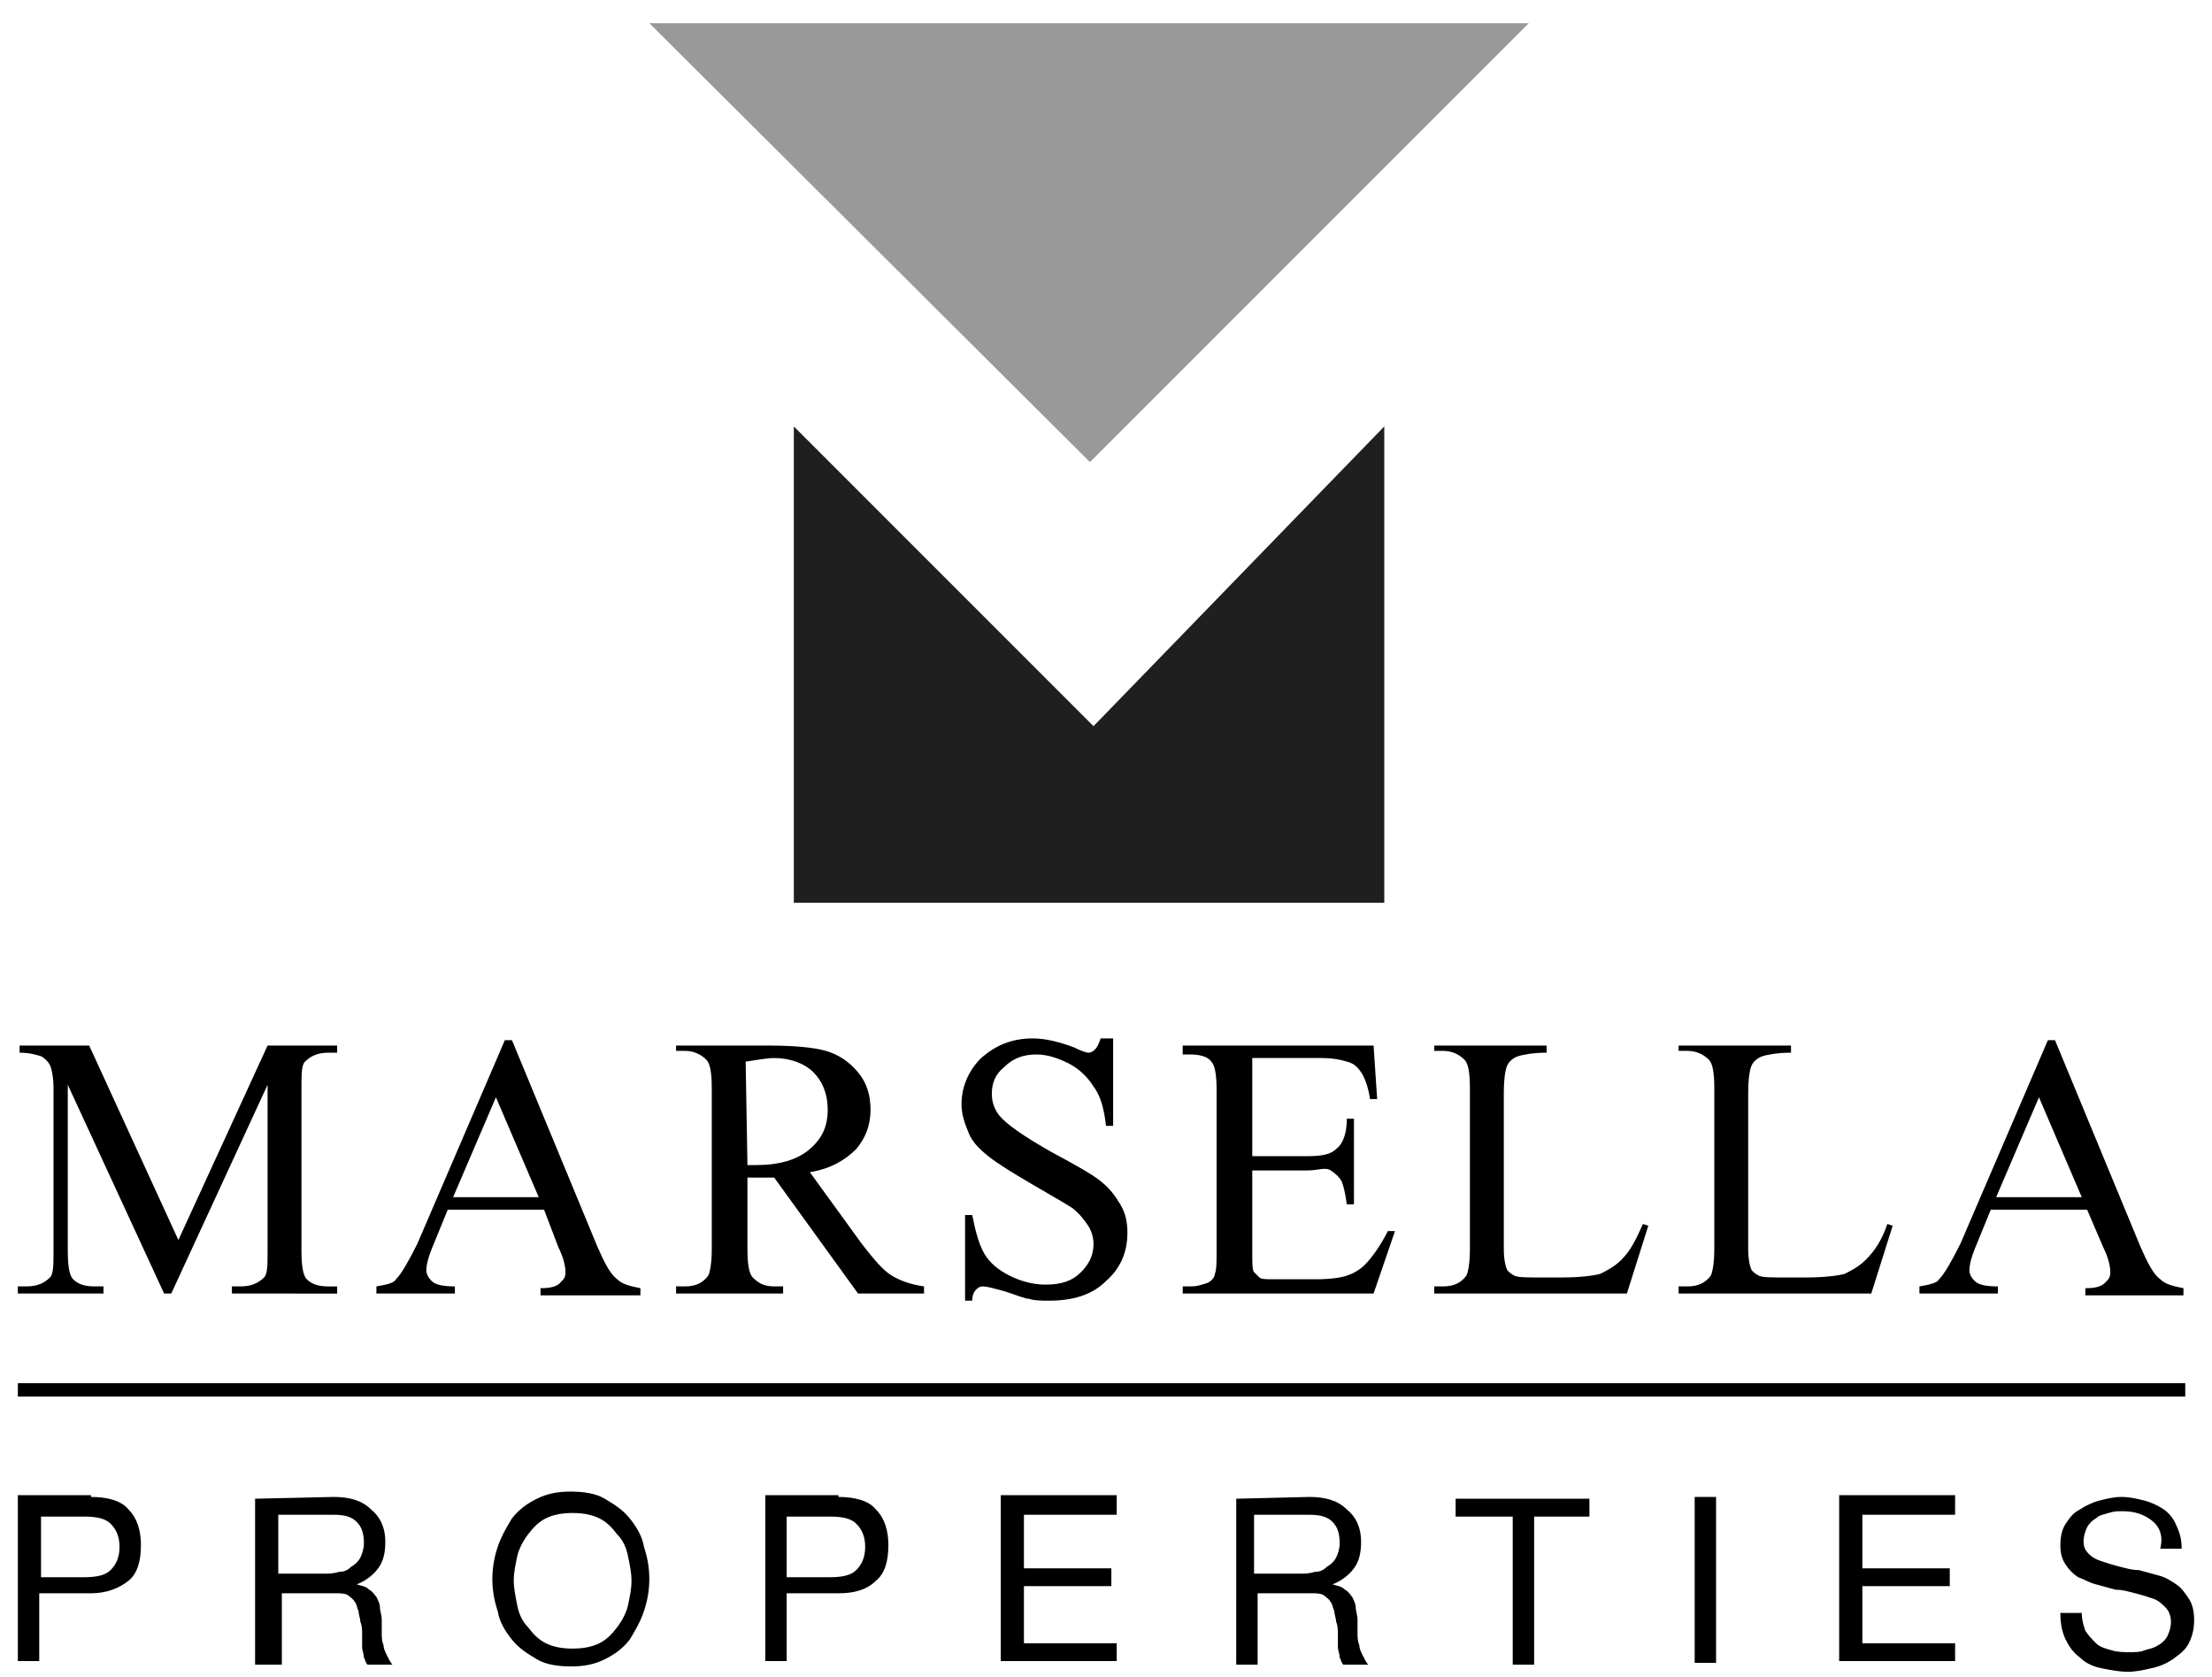
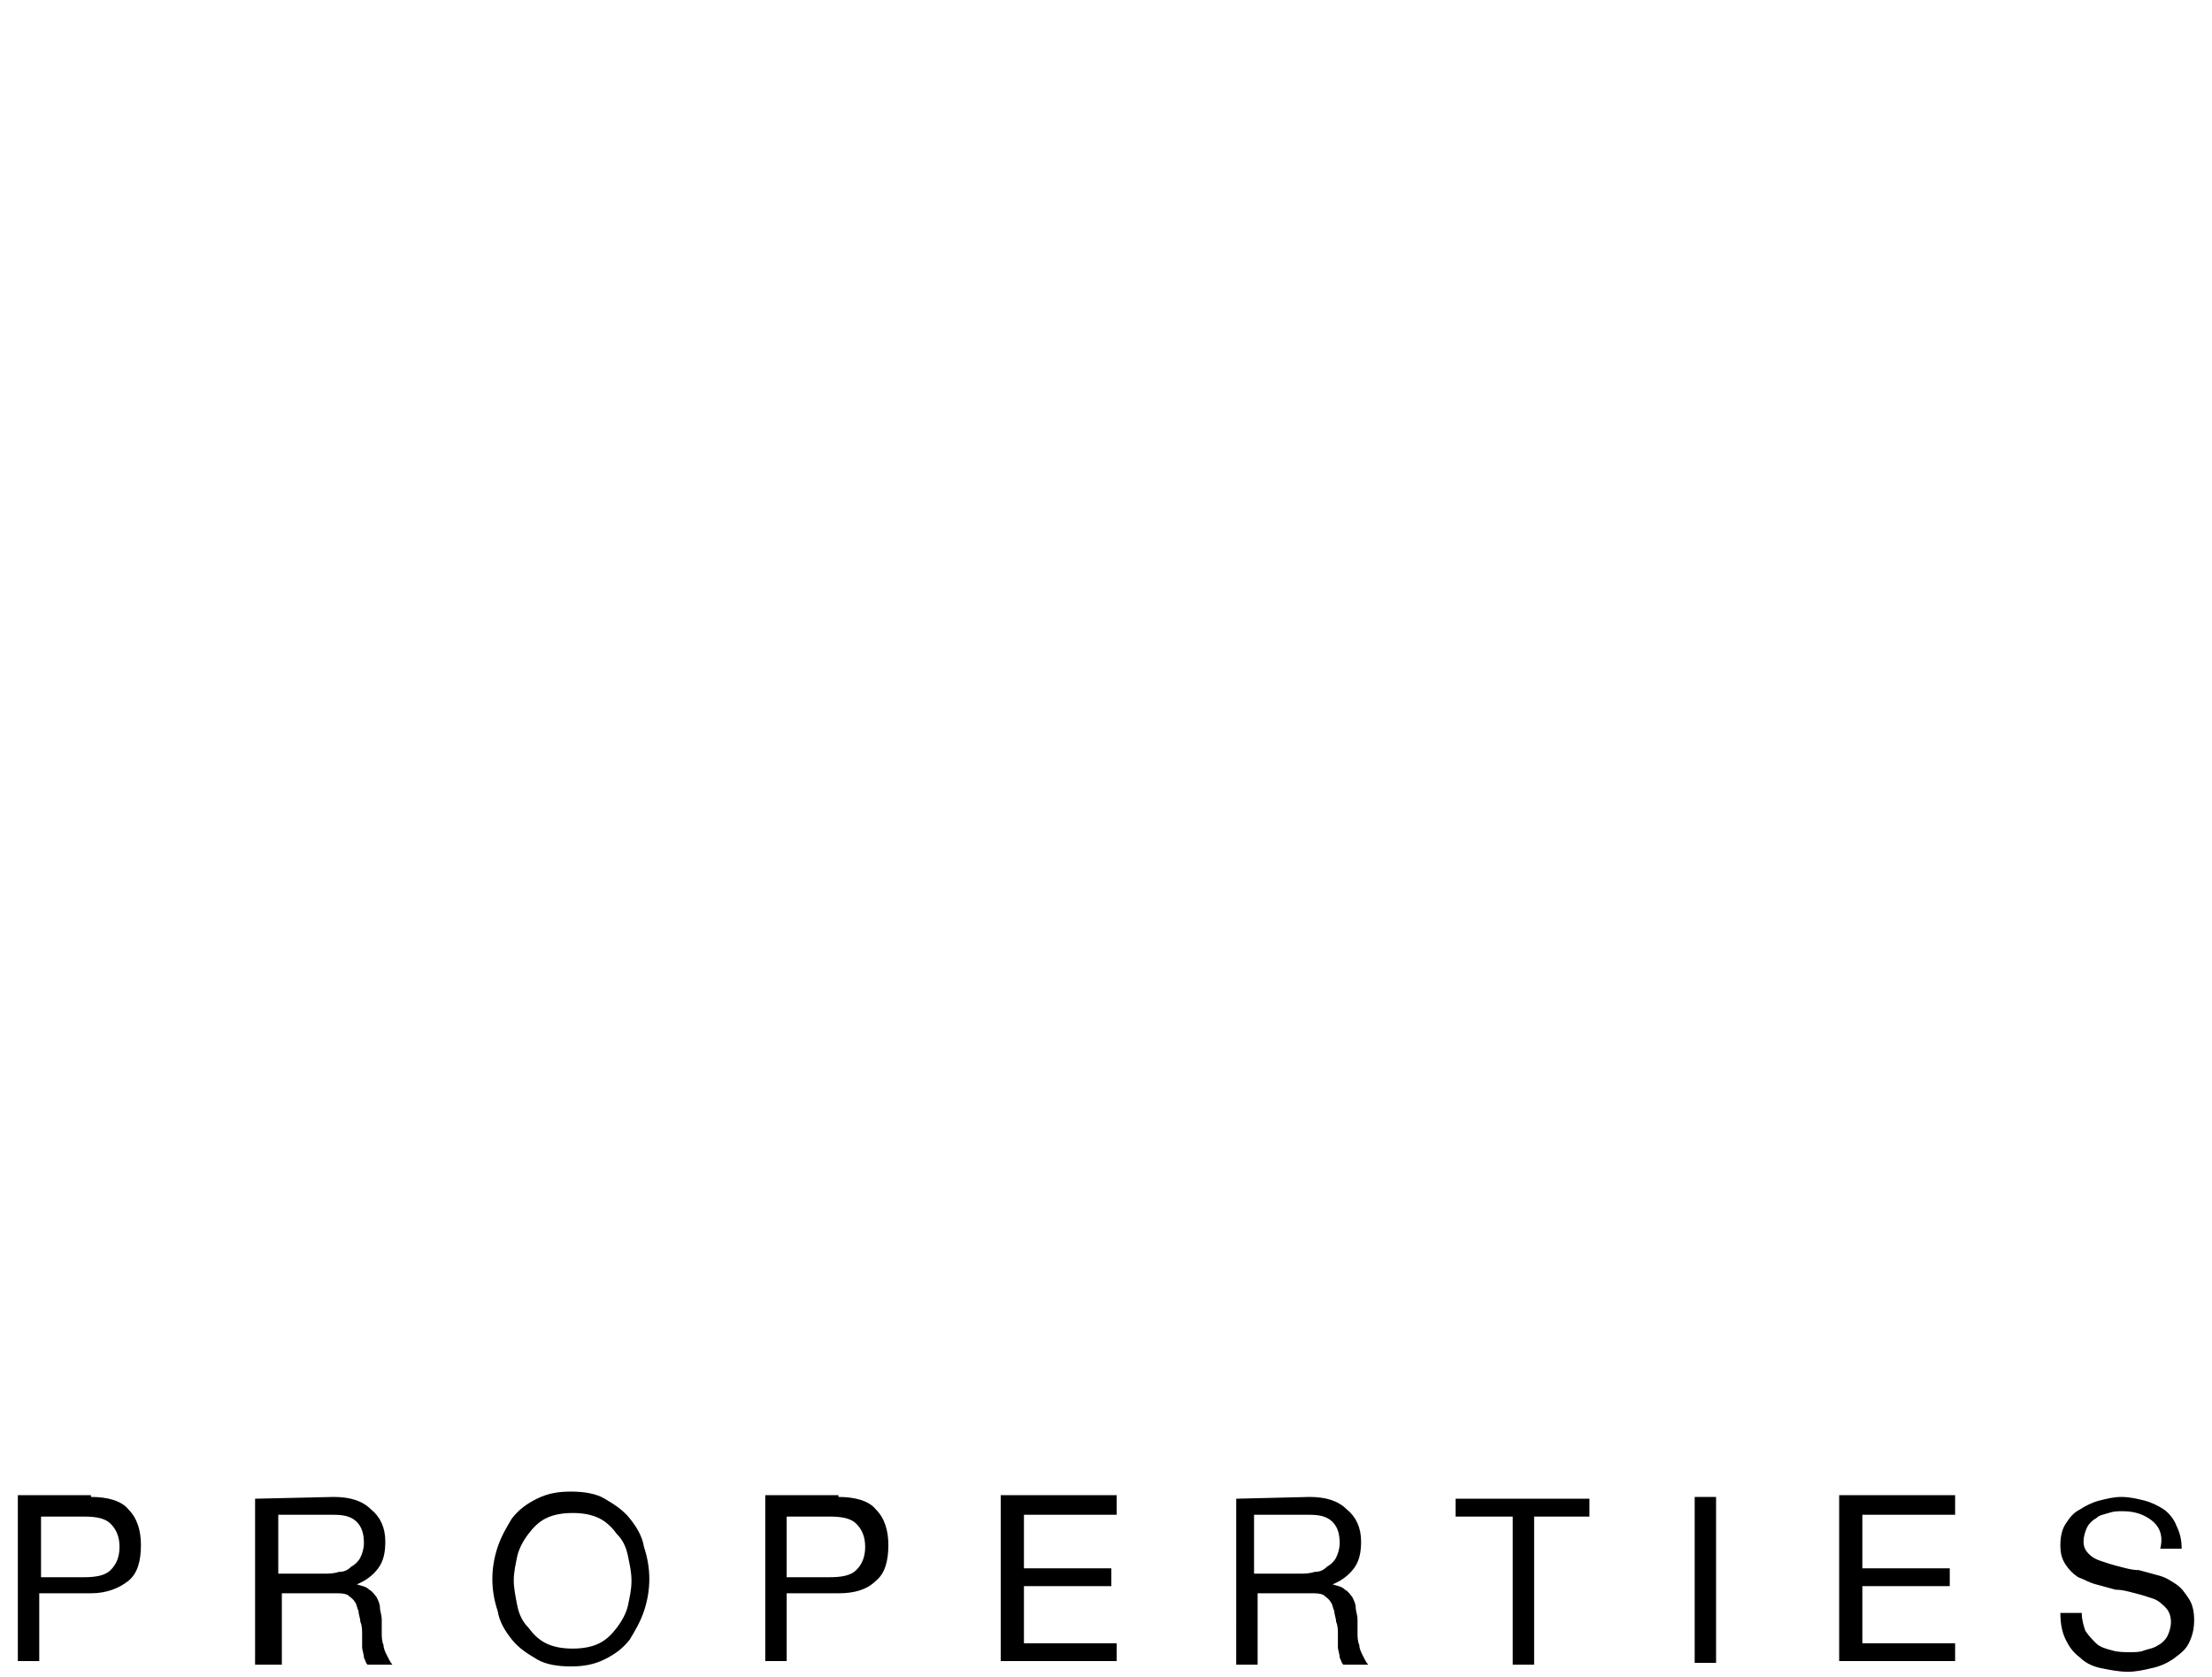
<svg xmlns="http://www.w3.org/2000/svg" viewBox="0 0 124 94">
-   <path class="top-triangle" d="M36.4 1.3l24.7 24.6L85.7 1.3H36.4z" fill="#999" />
-   <path class="bottom-m" d="M61.3 40.7l16.3-16.8v26.7H44.5V23.9l16.8 16.8z" fill="#1f1f1f" />
-   <path class="marsella" d="M9.2 72.5L3.8 60.8v9.3c0 .9.1 1.4.3 1.6.3.3.7.4 1.2.4h.5v.4H1v-.4h.5c.6 0 1-.2 1.3-.5.2-.2.2-.7.2-1.5V61c0-.6-.1-1.1-.2-1.3-.1-.2-.3-.4-.5-.5-.3-.1-.7-.2-1.2-.2v-.4H5l5 10.9 5-10.9h3.9v.4h-.5c-.6 0-1 .2-1.3.5-.2.2-.2.7-.2 1.5v9.1c0 .9.1 1.4.3 1.6.3.3.7.4 1.2.4h.5v.4H13v-.4h.5c.6 0 1-.2 1.3-.5.2-.2.2-.7.2-1.5v-9.3L9.6 72.5h-.4zm21.3-4.7h-5.4l-.9 2.2c-.2.5-.3.9-.3 1.2 0 .2.1.4.3.6s.6.3 1.3.3v.4h-4.4v-.4c.6-.1 1-.2 1.1-.4.3-.3.7-1 1.2-2l4.9-11.4h.4l4.8 11.6c.4.9.7 1.5 1.1 1.8.3.3.8.4 1.3.5v.4h-5.6v-.4c.6 0 .9-.1 1.1-.3.2-.2.3-.3.3-.6s-.1-.8-.4-1.4l-.8-2.1zm-.3-.7l-2.4-5.6-2.4 5.6h4.8zm21.6 5.4h-3.7L43.4 66h-1.5v4c0 .9.1 1.4.3 1.6.3.3.6.5 1.2.5h.5v.4h-6v-.4h.5c.6 0 1-.2 1.3-.6.1-.2.2-.7.2-1.5v-9c0-.9-.1-1.4-.3-1.6-.3-.3-.7-.5-1.2-.5h-.5v-.3H43c1.5 0 2.6.1 3.3.3.7.2 1.3.6 1.8 1.2s.7 1.3.7 2.1c0 .9-.3 1.6-.8 2.2-.6.6-1.4 1.1-2.6 1.3l2.9 4c.7.9 1.2 1.5 1.7 1.8s1.1.5 1.8.6v.4zm-9.9-7.2h.5c1.3 0 2.3-.3 3-.9s1-1.3 1-2.2c0-.9-.3-1.6-.8-2.1s-1.3-.8-2.2-.8c-.4 0-.9.1-1.6.2l.1 5.8zm20.5-7v4.8H62c-.1-.9-.3-1.7-.7-2.2-.3-.5-.8-1-1.4-1.3s-1.2-.5-1.8-.5c-.7 0-1.3.2-1.8.7-.5.4-.7.9-.7 1.5 0 .4.1.8.4 1.2.4.5 1.4 1.2 3 2.1 1.3.7 2.2 1.2 2.7 1.6s.8.8 1.1 1.3c.3.5.4 1 .4 1.6 0 1.1-.4 2-1.2 2.7-.8.8-1.9 1.1-3.2 1.1-.4 0-.8 0-1.1-.1-.2 0-.7-.2-1.3-.4-.7-.2-1.1-.3-1.3-.3-.2 0-.3.1-.4.2s-.2.3-.2.6h-.4v-4.8h.4c.2 1 .4 1.7.7 2.2.3.5.8.9 1.4 1.2s1.3.5 2 .5c.9 0 1.5-.2 2-.7s.7-1 .7-1.6c0-.3-.1-.7-.3-1-.2-.3-.5-.7-.9-1-.3-.2-1-.6-2.2-1.3-1.2-.7-2-1.2-2.5-1.6s-.9-.8-1.1-1.3-.4-1-.4-1.6c0-1 .4-1.9 1.1-2.6.8-.7 1.7-1.1 2.9-1.1.7 0 1.5.2 2.3.5.4.2.7.3.8.3.2 0 .3-.1.4-.2s.2-.3.3-.6h.7v.1zm7.8 1v5.5h3.1c.8 0 1.3-.1 1.6-.4.4-.3.6-.9.6-1.7h.4v4.8h-.4c-.1-.7-.2-1.1-.3-1.3-.1-.2-.3-.4-.6-.6s-.7 0-1.3 0h-3.1v4.6c0 .6 0 1 .1 1.1l.3.3c.1.1.4.1.8.1h2.4c.8 0 1.4-.1 1.7-.2s.7-.3 1-.6c.4-.4.9-1.1 1.3-1.9h.4L77 72.5H66.3v-.4h.5c.3 0 .6-.1.9-.2.2-.1.4-.3.4-.5.1-.2.1-.7.1-1.3v-9c0-.9-.1-1.4-.3-1.6-.2-.3-.7-.4-1.2-.4h-.4v-.5H77l.2 3h-.4c-.1-.7-.3-1.2-.5-1.5s-.4-.5-.8-.6c-.3-.1-.8-.2-1.4-.2h-3.9zm21.9 9.3l.3.1-1.2 3.8H80.4v-.4h.5c.6 0 1-.2 1.3-.6.1-.2.2-.7.2-1.5v-9c0-.9-.1-1.4-.3-1.6-.3-.3-.7-.5-1.2-.5h-.5v-.3h6.3v.4c-.7 0-1.3.1-1.6.2-.3.1-.5.3-.6.5s-.2.7-.2 1.6V70c0 .6.1 1 .2 1.2.1.1.2.2.4.3s.7.1 1.6.1h1c1.1 0 1.8-.1 2.2-.2.4-.2.8-.4 1.2-.8.5-.5.8-1.1 1.2-2zm13.7 0l.3.1-1.2 3.8H94.1v-.4h.5c.6 0 1-.2 1.3-.6.1-.2.2-.7.2-1.5v-9c0-.9-.1-1.4-.3-1.6-.3-.3-.7-.5-1.2-.5h-.5v-.3h6.3v.4c-.7 0-1.3.1-1.6.2-.3.1-.5.3-.6.5s-.2.7-.2 1.6V70c0 .6.1 1 .2 1.2.1.1.2.2.4.3s.7.1 1.6.1h1c1.1 0 1.8-.1 2.2-.2.4-.2.8-.4 1.2-.8.5-.5.9-1.1 1.2-2zm11.2-.8h-5.4l-.9 2.2c-.2.5-.3.9-.3 1.2 0 .2.1.4.3.6s.6.3 1.3.3v.4h-4.4v-.4c.6-.1 1-.2 1.1-.4.3-.3.7-1 1.2-2l4.9-11.4h.4l4.8 11.6c.4.9.7 1.5 1.1 1.8.3.3.8.4 1.3.5v.4h-5.5v-.4c.6 0 .9-.1 1.1-.3.2-.2.3-.3.3-.6s-.1-.8-.4-1.4l-.9-2.1zm-.3-.7l-2.4-5.6-2.4 5.6h4.8z" />
-   <path class="line" d="M1 77.9h121.5" fill="none" stroke="#000" stroke-width=".75" stroke-miterlimit="10" />
  <path class="properties" d="M5.1 83.9c.9 0 1.7.2 2.1.7.5.5.7 1.2.7 2 0 .9-.2 1.6-.7 2s-1.2.7-2.1.7H2.2v3.8H1v-9.3h4.1v.1zm-.4 4.5c.7 0 1.2-.1 1.5-.4s.5-.7.5-1.3c0-.6-.2-1-.5-1.3s-.8-.4-1.5-.4H2.3v3.4h2.4zm14-4.5c.9 0 1.6.2 2.1.7.5.4.8 1 .8 1.8 0 .6-.1 1.1-.4 1.5-.3.4-.7.7-1.2.9.3.1.5.1.7.3.2.1.3.3.4.4.1.2.2.4.2.6s.1.4.1.7v.7c0 .2 0 .5.1.7 0 .2.1.4.2.6.1.2.2.4.3.5h-1.4c-.1-.1-.1-.2-.2-.4 0-.2-.1-.4-.1-.6v-.7c0-.2 0-.5-.1-.7 0-.2-.1-.4-.1-.6-.1-.2-.1-.4-.2-.5-.1-.2-.3-.3-.4-.4-.2-.1-.4-.1-.7-.1h-3v4h-1.5V84l4.4-.1zm.3 4.2c.3 0 .5-.1.7-.3.2-.1.4-.3.5-.5s.2-.5.2-.8c0-.5-.1-.9-.4-1.2-.3-.3-.7-.4-1.3-.4h-3.1v3.3h2.6c.2 0 .5 0 .8-.1zm8.9-1.4c.2-.6.5-1.1.8-1.6.4-.5.8-.8 1.4-1.1s1.2-.4 1.9-.4 1.4.1 1.9.4 1 .6 1.4 1.1.7 1 .8 1.6c.2.6.3 1.2.3 1.8s-.1 1.2-.3 1.8c-.2.6-.5 1.1-.8 1.6-.4.5-.8.8-1.4 1.1s-1.2.4-1.9.4-1.4-.1-1.9-.4-1-.6-1.4-1.1-.7-1-.8-1.6c-.2-.6-.3-1.2-.3-1.8s.1-1.2.3-1.8zM29 90c.1.5.3.9.6 1.2.3.4.6.7 1 .9.4.2.9.3 1.5.3s1.1-.1 1.5-.3c.4-.2.7-.5 1-.9s.5-.8.6-1.2c.1-.5.2-.9.2-1.4s-.1-.9-.2-1.4c-.1-.5-.3-.9-.6-1.2-.3-.4-.6-.7-1-.9-.4-.2-.9-.3-1.5-.3s-1.1.1-1.5.3c-.4.2-.7.5-1 .9s-.5.8-.6 1.2c-.1.5-.2.9-.2 1.4 0 .4.1.9.2 1.4zm18-6.1c.9 0 1.7.2 2.1.7.5.5.7 1.2.7 2 0 .9-.2 1.6-.7 2-.5.5-1.2.7-2.1.7h-2.9v3.8h-1.2v-9.3H47v.1zm-.5 4.5c.7 0 1.2-.1 1.5-.4s.5-.7.5-1.3c0-.6-.2-1-.5-1.3s-.8-.4-1.5-.4h-2.4v3.4h2.4zm16.1-4.5v1h-5.2v3h4.9v1h-4.9v3.2h5.2v1h-6.5v-9.3h6.5v.1zm10.8 0c.9 0 1.6.2 2.1.7.5.4.8 1 .8 1.8 0 .6-.1 1.1-.4 1.5s-.7.7-1.2.9c.3.1.5.1.7.3.2.1.3.3.4.4.1.2.2.4.2.6s.1.4.1.7v.7c0 .2 0 .5.1.7 0 .2.1.4.2.6s.2.4.3.5h-1.4c-.1-.1-.1-.2-.2-.4 0-.2-.1-.4-.1-.6v-.7c0-.2 0-.5-.1-.7 0-.2-.1-.4-.1-.6-.1-.2-.1-.4-.2-.5-.1-.2-.3-.3-.4-.4-.2-.1-.4-.1-.7-.1h-3v4h-1.2V84l4.1-.1zm.3 4.2c.3 0 .5-.1.7-.3.2-.1.4-.3.5-.5s.2-.5.2-.8c0-.5-.1-.9-.4-1.2s-.7-.4-1.3-.4h-3.1v3.3h2.6c.2 0 .5 0 .8-.1zm7.9-3.1v-1h7.5v1H86v8.3h-1.2V85h-3.2zm14.6-1.1v9.3H95v-9.3h1.2zm13.4 0v1h-5.2v3h4.9v1h-4.9v3.2h5.2v1h-6.5v-9.3h6.5v.1zm11 1.3c-.4-.3-.9-.5-1.6-.5-.3 0-.5 0-.8.1s-.5.1-.7.3c-.2.1-.4.3-.5.5s-.2.5-.2.8.1.5.3.7.4.3.7.4.6.2 1 .3c.4.1.7.2 1.1.2.4.1.7.2 1.1.3.4.1.7.3 1 .5s.5.5.7.8.3.7.3 1.2-.1.9-.3 1.3-.5.6-.9.9c-.3.2-.7.4-1.2.5-.4.1-.9.2-1.3.2-.5 0-1-.1-1.5-.2s-.9-.3-1.2-.6c-.4-.3-.6-.6-.8-1s-.3-.9-.3-1.5h1.2c0 .4.1.7.2 1 .2.3.4.5.6.7.2.2.5.3.9.4.3.1.7.1 1 .1s.6 0 .8-.1c.3-.1.5-.1.8-.3.2-.1.4-.3.5-.5s.2-.5.2-.8-.1-.6-.3-.8c-.2-.2-.4-.4-.7-.5s-.6-.2-1-.3c-.4-.1-.7-.2-1.1-.2-.4-.1-.7-.2-1.1-.3-.4-.1-.7-.3-1-.4-.3-.2-.5-.4-.7-.7-.2-.3-.3-.6-.3-1.1s.1-.9.3-1.2c.2-.3.4-.6.8-.8.3-.2.7-.4 1.1-.5s.8-.2 1.2-.2c.5 0 .9.1 1.3.2s.8.3 1.1.5.6.6.7.9c.2.4.3.8.3 1.3h-1.2c.2-.8-.1-1.3-.5-1.6z" />
</svg>